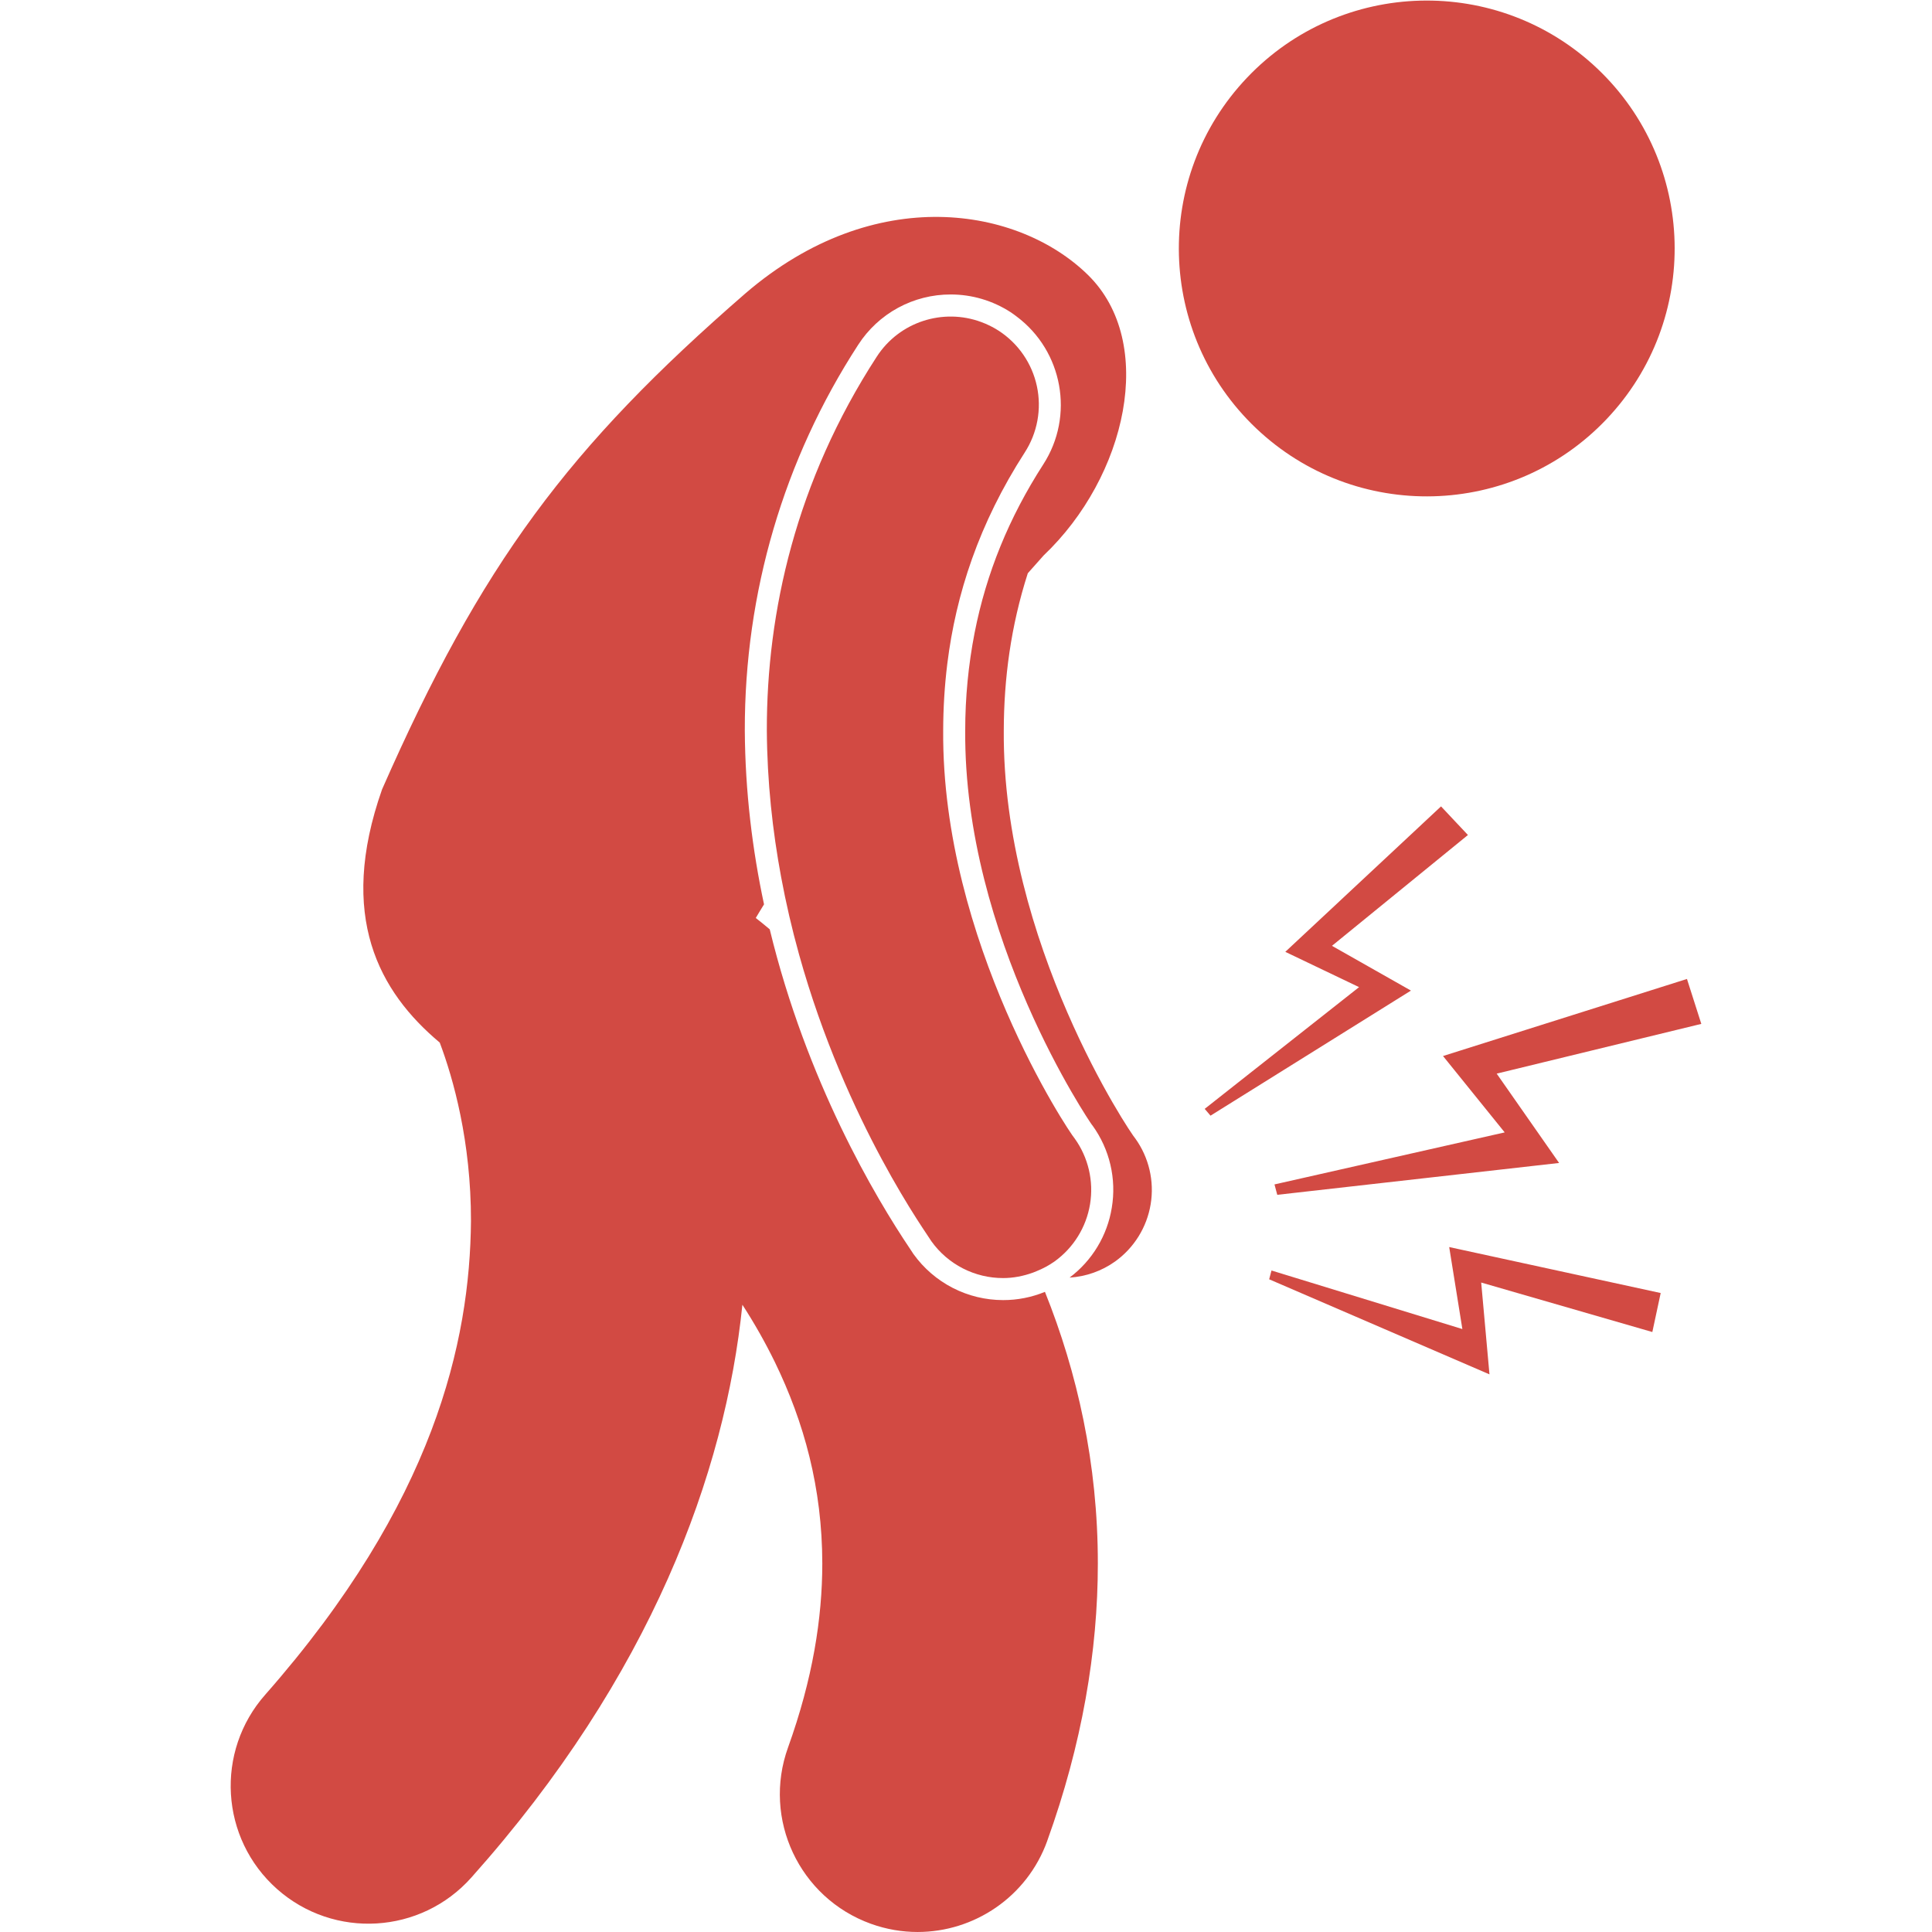
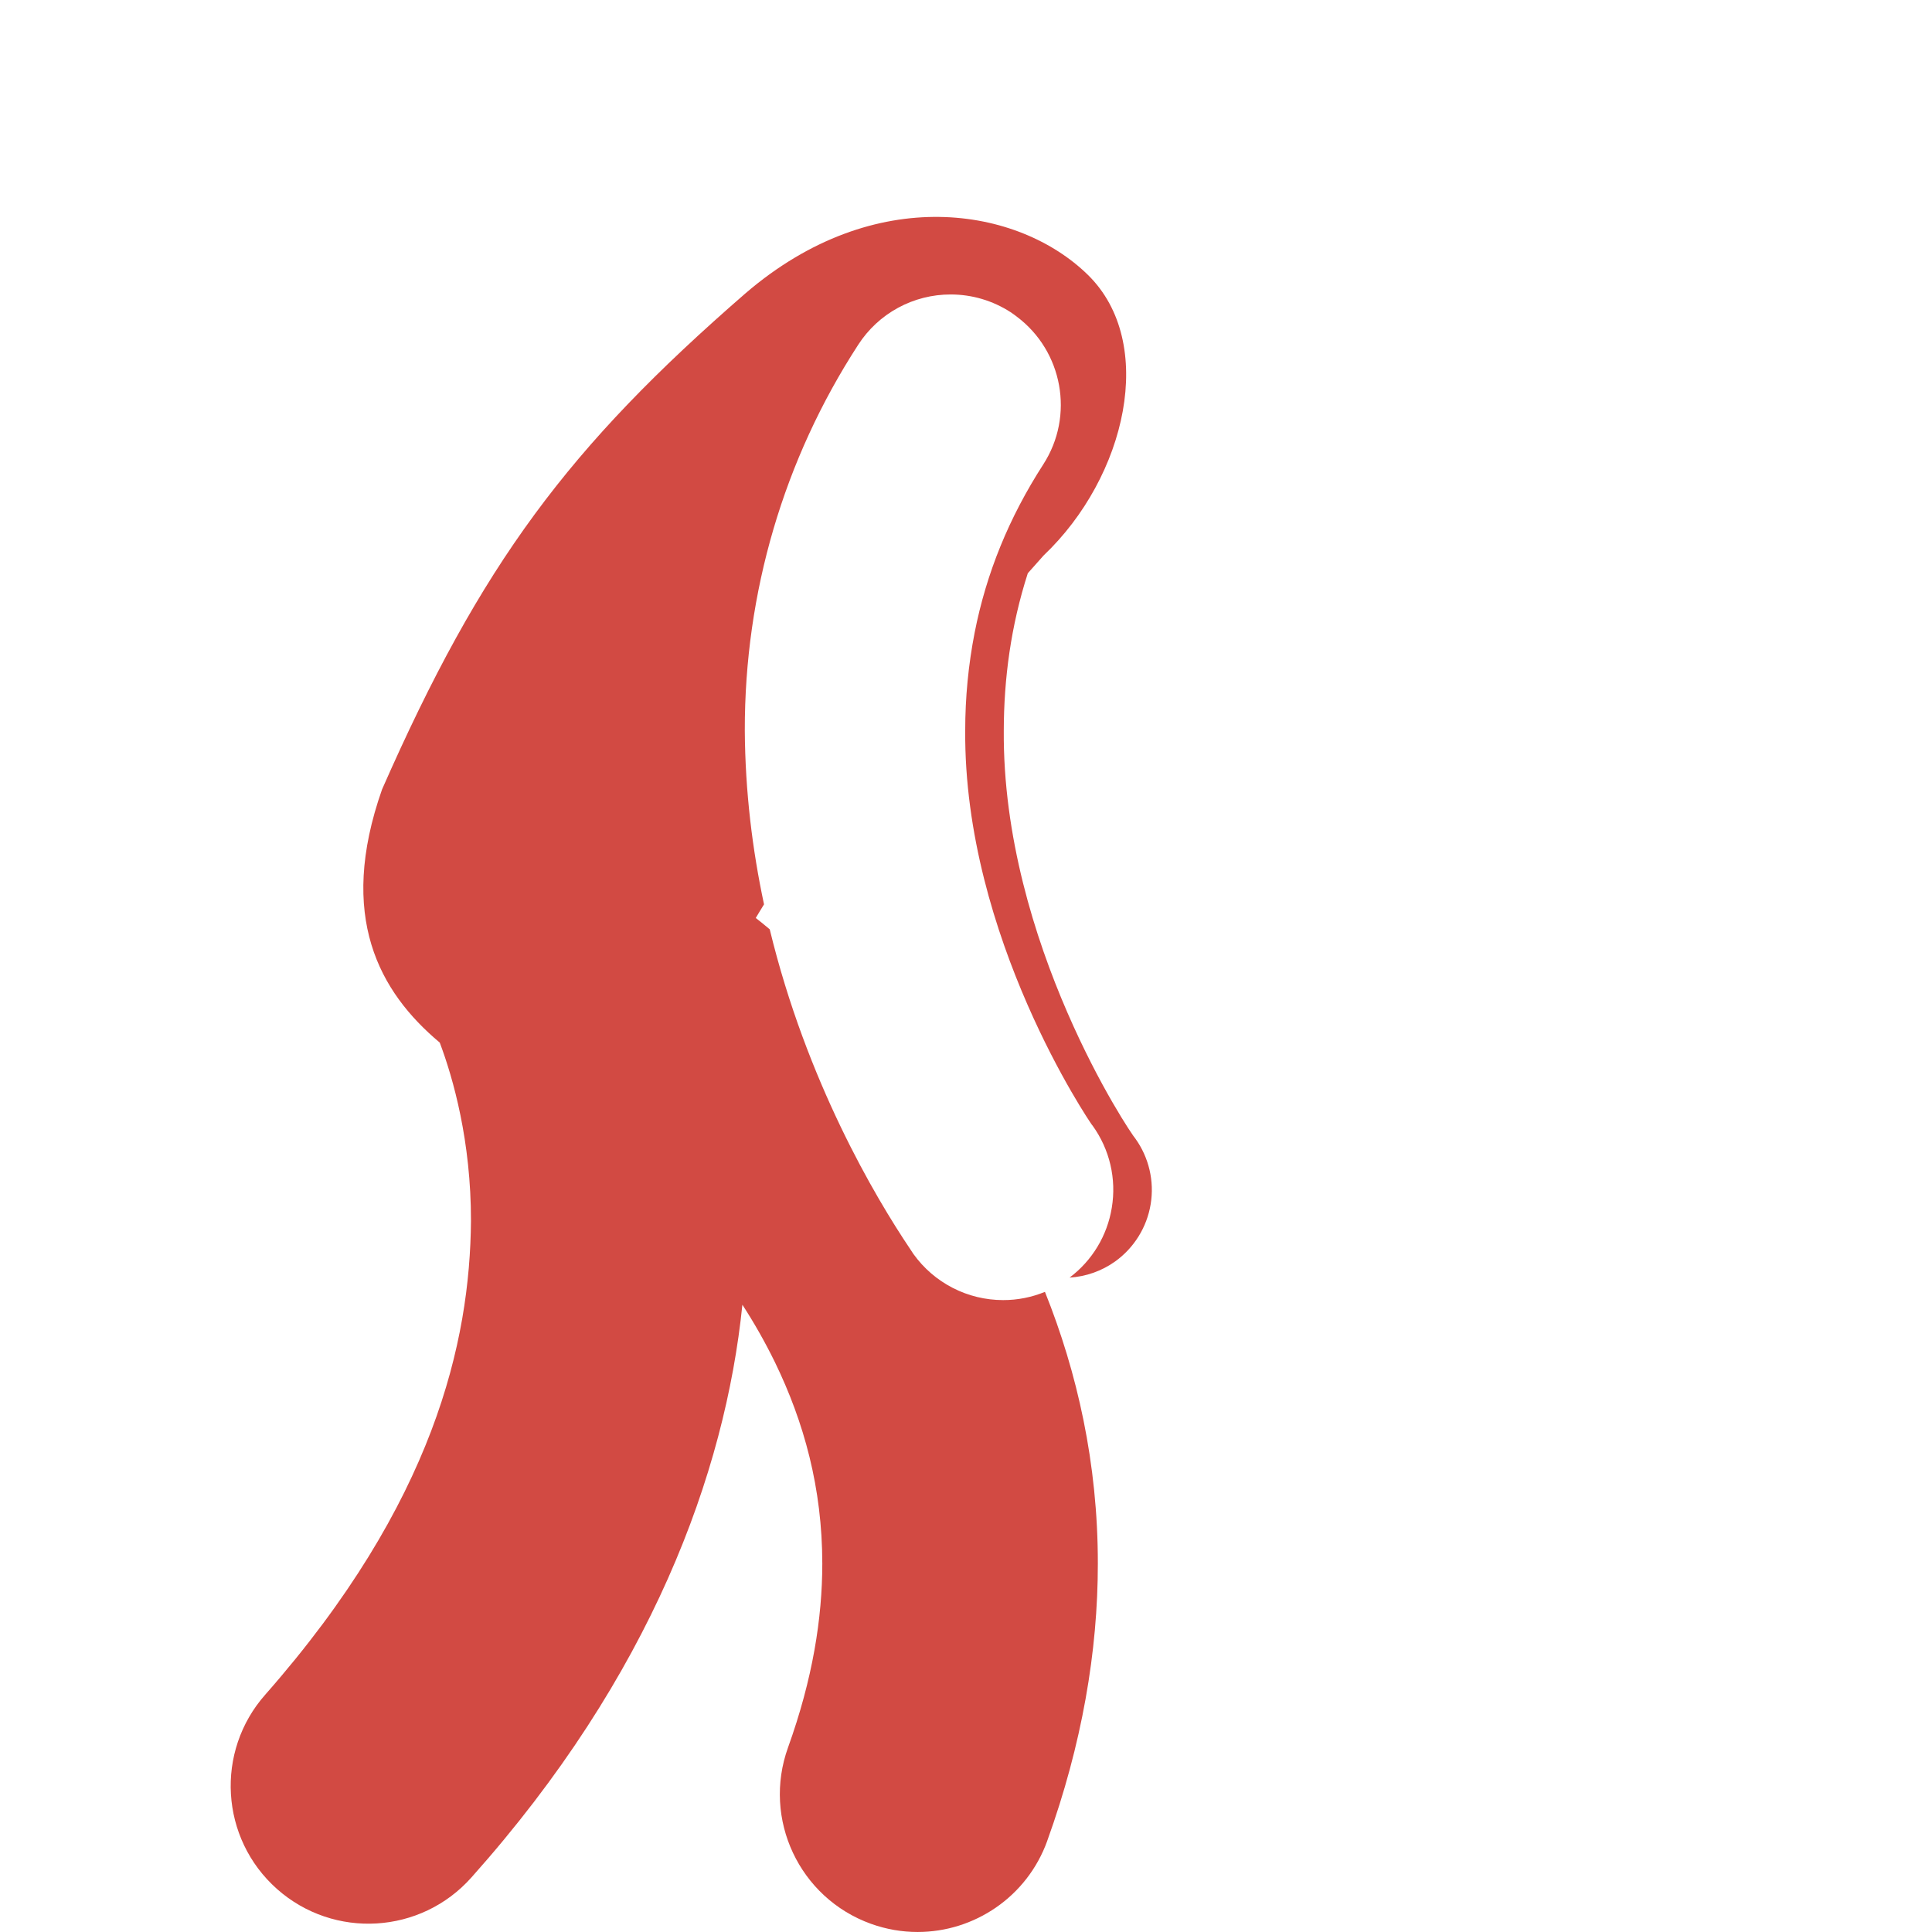
<svg xmlns="http://www.w3.org/2000/svg" width="512" height="512" viewBox="0 0 512 512" fill="none">
  <g clip-path="url(#clip0_196_28)">
-     <path d="M425.762 111.073C450.738 84.754 449.647 43.17 423.326 18.193C397.005 -6.785 355.421 -5.698 330.446 20.621C305.47 46.94 306.561 88.523 332.882 113.501C359.203 138.479 400.787 137.391 425.762 111.073Z" fill="#D24A43" />
    <path d="M73.413 500.607C88.501 513.983 111.577 512.596 124.956 497.517C172.617 444.114 192.179 390.349 196.741 345.769C199.921 350.671 202.802 355.761 205.368 361.011C213.076 376.893 217.895 394.297 217.918 414.359C217.907 428.848 215.389 444.885 208.835 463.104C202.001 482.073 211.838 502.99 230.807 509.827C234.896 511.299 239.072 511.997 243.178 511.997C258.138 512 272.165 502.736 277.533 487.853H277.525C286.751 462.277 290.951 437.54 290.939 414.359C290.959 387.872 285.471 363.646 276.92 342.355C273.403 343.803 269.635 344.546 265.831 344.539C261.192 344.536 256.62 343.43 252.493 341.311C248.366 339.193 244.802 336.124 242.095 332.357L241.993 332.214L241.817 331.937C241.721 331.776 241.522 331.493 241.251 331.081C231.928 317.22 213.762 286.609 203.987 246.279C203.403 245.794 202.807 245.289 202.226 244.819C201.569 244.287 200.935 243.788 200.287 243.271C200.996 242.061 201.744 240.864 202.474 239.661C199.416 225.324 197.477 209.868 197.381 193.577C197.316 157.069 207.708 121.733 227.436 91.365C230.079 87.266 233.71 83.898 237.995 81.569C242.28 79.24 247.081 78.026 251.958 78.038C257.583 78.038 263.068 79.659 267.814 82.726C268.398 83.103 268.941 83.523 269.49 83.935C281.616 93.056 284.826 110.173 276.456 123.109C267.39 137.163 261.385 151.897 258.287 167.671C256.625 176.198 255.79 184.866 255.792 193.553C255.378 248.396 288.97 297.57 289.312 298.008L289.373 298.087L289.543 298.297C291.788 301.408 293.395 304.934 294.269 308.67C295.143 312.405 295.268 316.277 294.636 320.062C293.44 327.448 289.43 334.084 283.448 338.578C287.79 338.313 291.97 336.834 295.512 334.308C300.543 330.697 303.934 325.235 304.939 319.124C305.944 313.013 304.481 306.753 300.872 301.72C299.628 300.421 265.591 249.74 266.012 193.542C266.05 179.894 267.86 165.974 272.378 151.917C273.801 150.323 275.22 148.734 276.578 147.195C298.518 126.365 306.657 90.807 288.293 72.834C269.934 54.863 231.902 48.257 197.591 77.708C150.64 118.48 127.555 149.403 101.252 209.19C89.389 242.891 100.484 262.839 116.539 276.3C120.134 285.853 124.836 302.474 124.813 323.564C124.547 355.541 115.111 398.176 70.332 449.061C56.953 464.149 58.334 487.228 73.413 500.607Z" fill="#D24A43" />
-     <path d="M284.797 301.706C283.322 300.056 249.534 249.535 249.954 193.539C249.969 187.695 250.314 181.801 251.05 175.869C253.328 157.499 259.423 138.752 271.552 119.937C273.22 117.362 274.364 114.484 274.92 111.467C275.475 108.45 275.431 105.353 274.789 102.353C274.147 99.353 272.921 96.509 271.18 93.984C269.439 91.458 267.217 89.3 264.642 87.632C263.182 86.693 261.621 85.919 259.989 85.325C249.963 81.636 238.377 85.2 232.334 94.546C210.921 127.522 203.166 162.227 203.219 193.539C203.301 207.19 204.735 220.216 207.007 232.432C208.29 239.333 209.875 246.173 211.756 252.935C224.239 297.784 246.082 327.553 246.838 328.961C249.001 331.979 251.853 334.437 255.157 336.131C258.46 337.825 262.121 338.706 265.834 338.701C268.515 338.701 271.199 338.184 273.783 337.244C274.073 337.139 274.353 337.013 274.639 336.899C276.337 336.228 277.951 335.359 279.446 334.311C284.48 330.697 287.871 325.231 288.874 319.117C289.878 313.002 288.411 306.739 284.797 301.706ZM398.761 300.097L337.753 313.885L338.489 316.639L413.177 308.198L396.638 284.524L450.865 271.341L447.062 259.436L382.415 279.857L398.761 300.097ZM440.099 342.667L384.053 330.483L387.543 352.215L336.959 336.695L336.342 339.025L394.725 364.221L392.532 339.887L437.886 353L440.099 342.667ZM320.799 295.663L373.916 262.517L352.987 250.654L389.018 221.285L381.889 213.703L340.618 252.249L360.169 261.6L319.257 293.861L320.799 295.663Z" fill="#D24A43" />
  </g>
  <defs>
    <clipPath id="clip0_196_28">
      <rect width="512" height="512" fill="white" />
    </clipPath>
  </defs>
</svg>